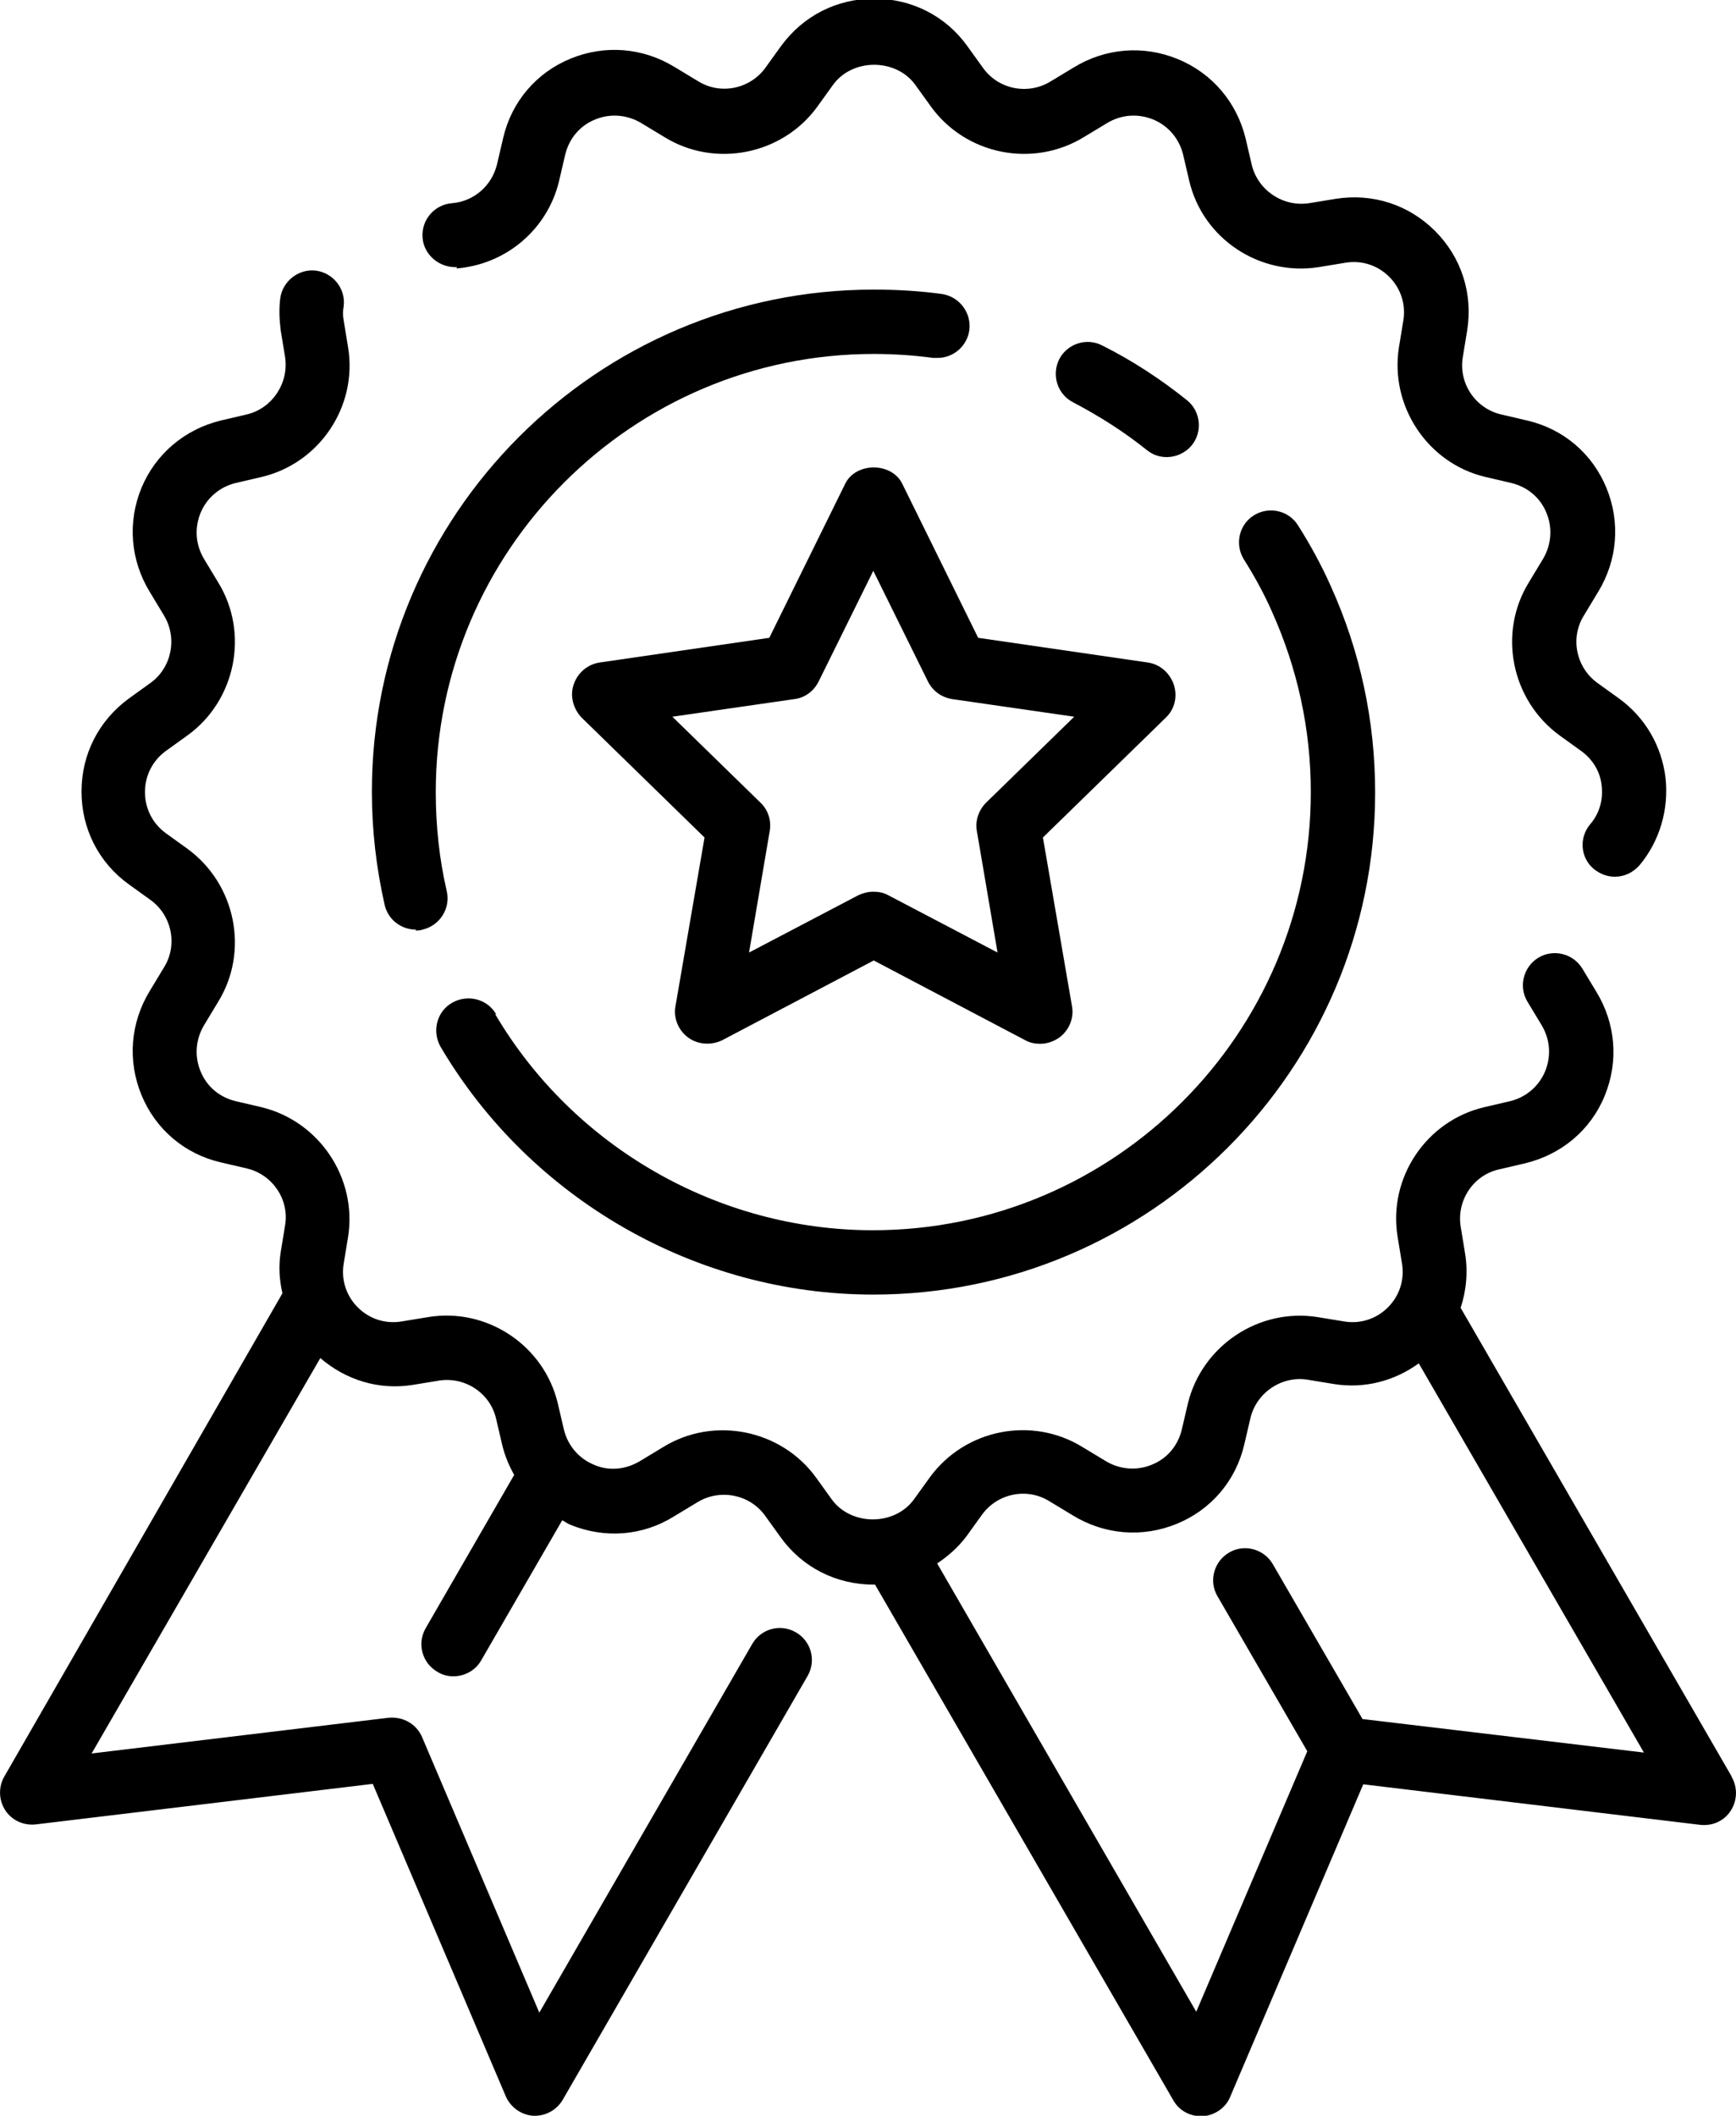
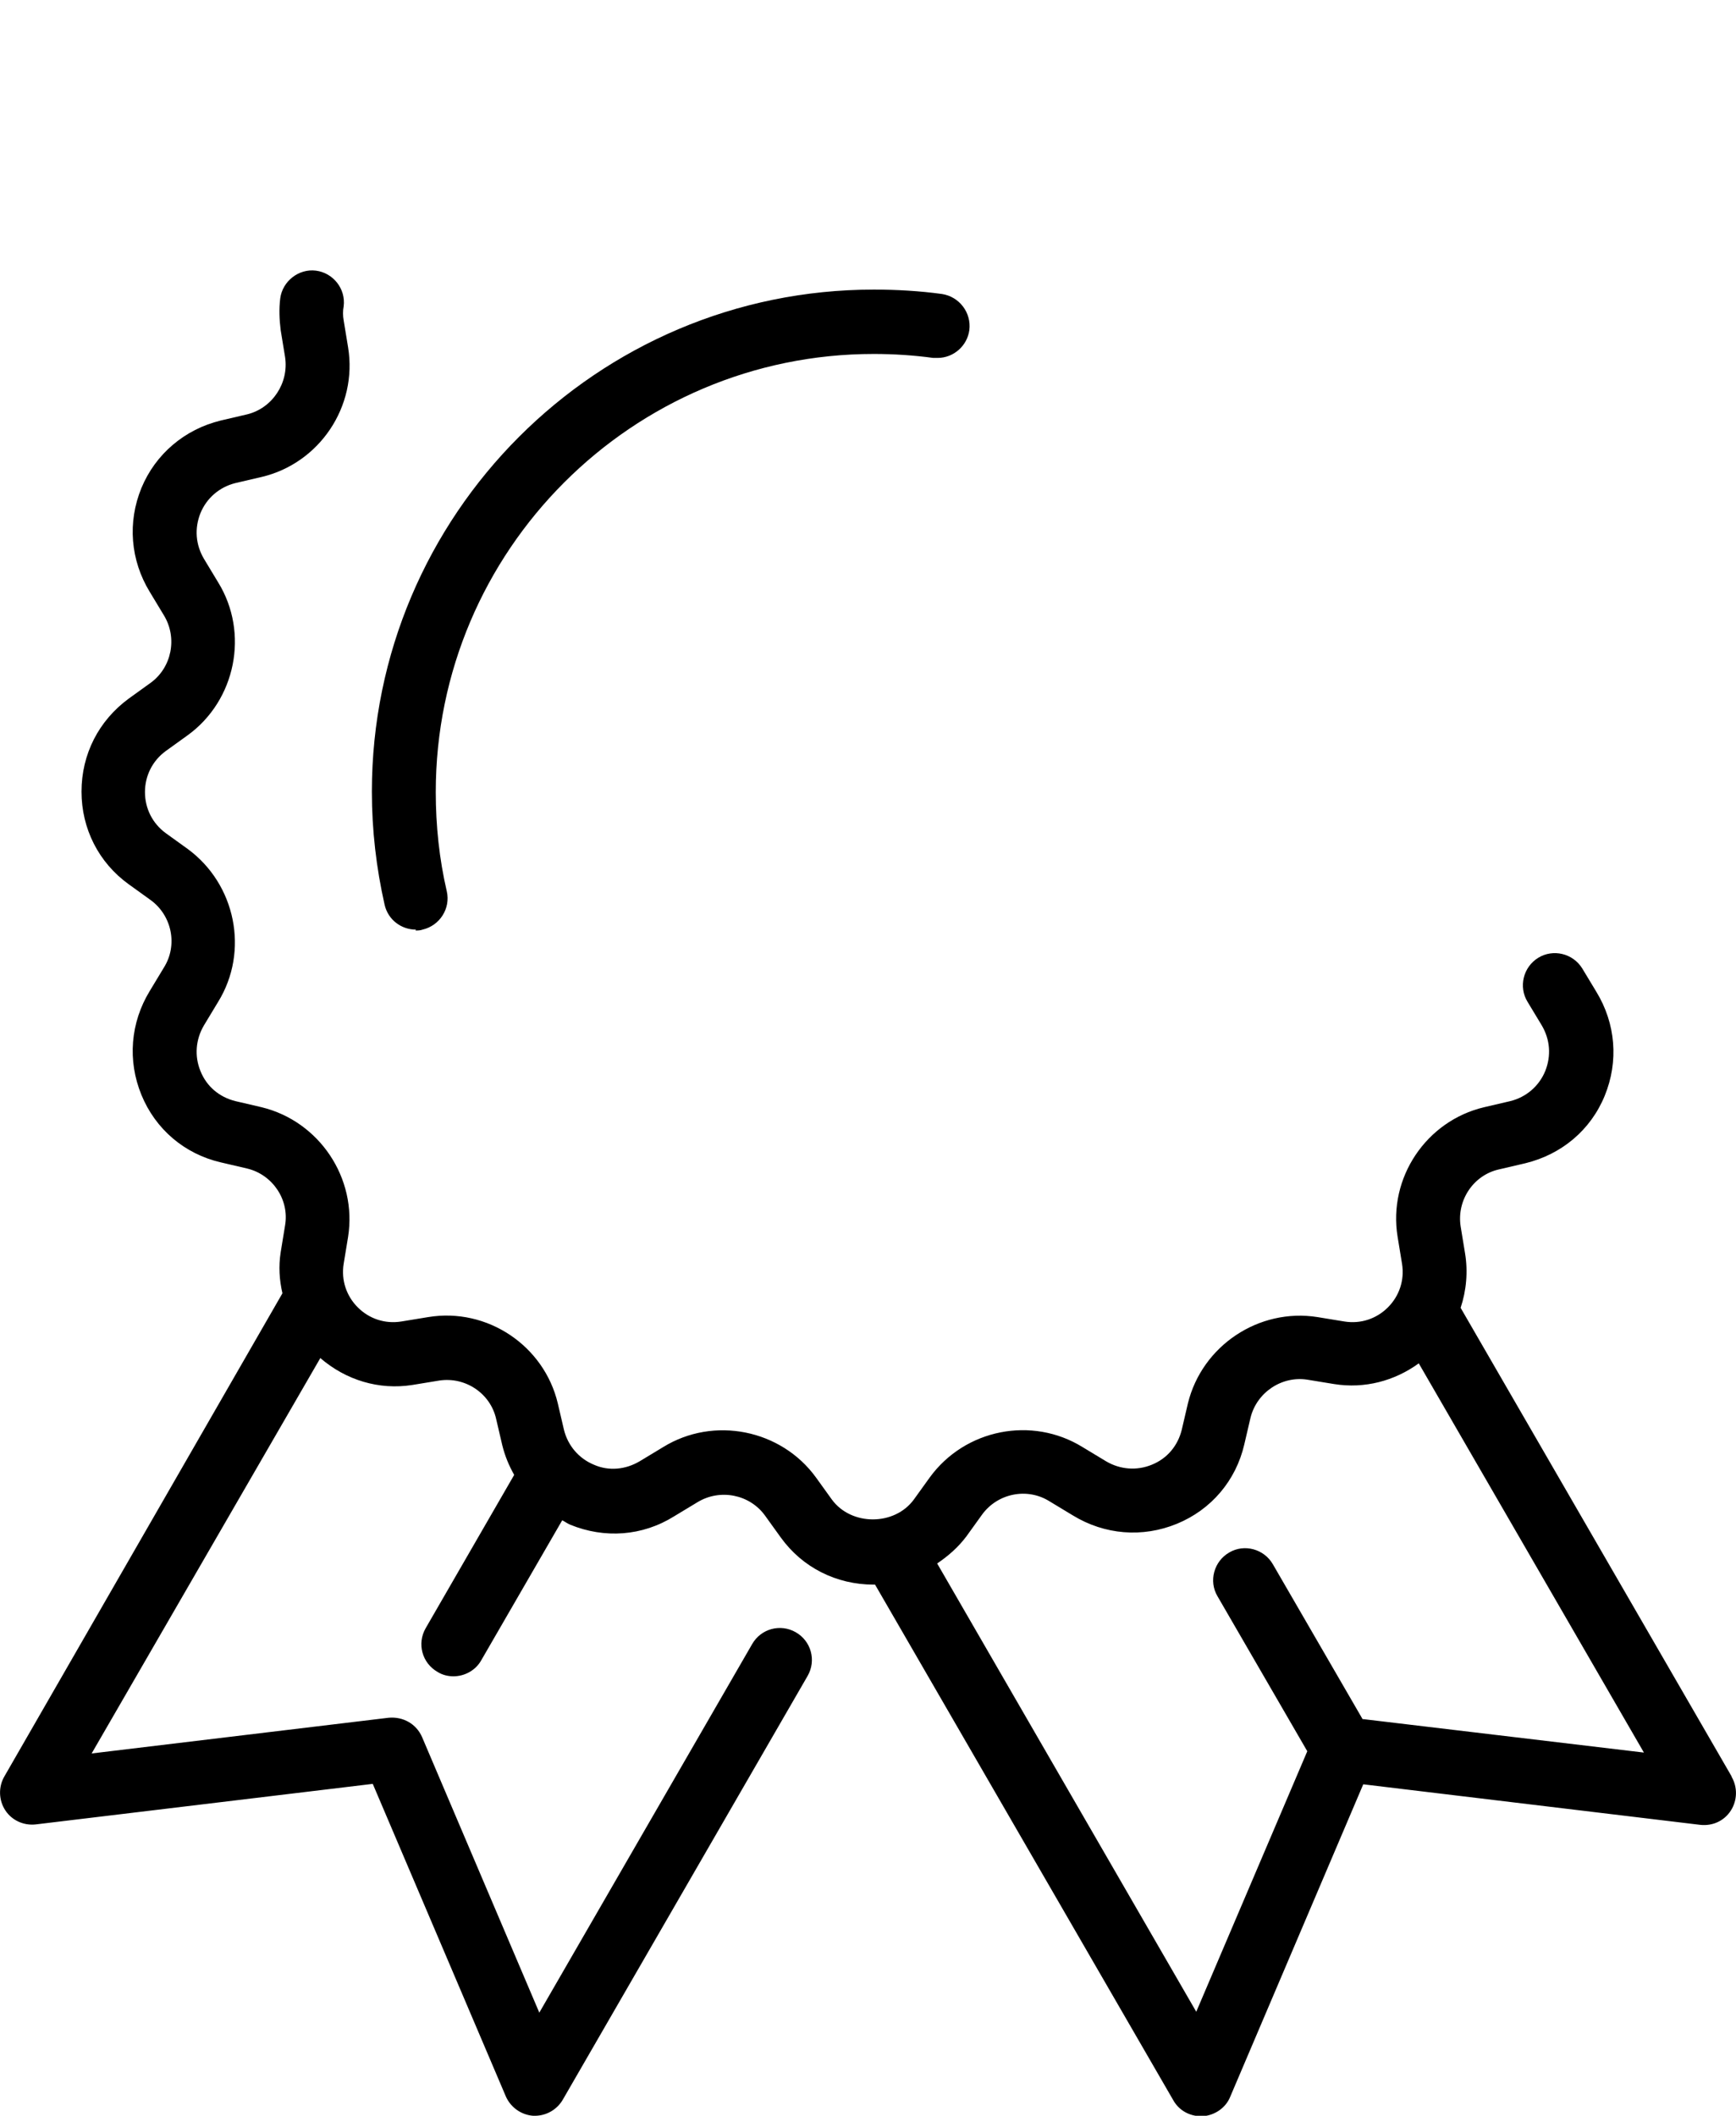
<svg xmlns="http://www.w3.org/2000/svg" id="_레이어_2" viewBox="0 0 39.4 48">
  <defs>
    <style>.cls-1{fill:#000;stroke-width:0px;}</style>
  </defs>
  <g id="layer_1">
    <path class="cls-1" d="M39.3,40.3l-6.15-10.63c.13-.39.17-.82.1-1.24l-.1-.61c-.09-.59.29-1.16.87-1.29l.6-.14c.82-.2,1.48-.75,1.8-1.53.32-.78.25-1.64-.19-2.36l-.32-.53c-.21-.34-.66-.45-1-.24-.34.21-.45.66-.24,1l.32.53c.19.32.22.69.08,1.04-.14.34-.43.59-.79.68l-.6.14c-1.31.31-2.18,1.6-1.96,2.94l.1.61c.06.37-.06.73-.32.99-.26.26-.62.38-.99.32l-.61-.1c-1.33-.21-2.62.65-2.94,1.96l-.14.6c-.09.36-.33.65-.68.79-.34.14-.72.11-1.04-.08l-.53-.32c-1.15-.71-2.67-.41-3.47.69l-.36.5c-.44.6-1.42.6-1.86,0l-.36-.5c-.79-1.09-2.32-1.4-3.47-.69l-.53.32c-.32.19-.7.23-1.04.08-.34-.14-.59-.43-.68-.79l-.14-.6c-.31-1.31-1.6-2.18-2.94-1.96l-.61.1c-.37.06-.73-.06-.99-.32-.26-.26-.38-.62-.32-.99l.1-.61c.21-1.33-.65-2.62-1.96-2.94l-.6-.14c-.36-.09-.65-.33-.79-.68-.14-.34-.11-.72.08-1.04l.32-.53c.71-1.15.4-2.67-.69-3.47l-.5-.36c-.3-.22-.47-.56-.47-.93s.17-.71.47-.93l.5-.36c1.09-.79,1.4-2.32.69-3.47l-.32-.53c-.19-.32-.22-.69-.08-1.04.14-.34.43-.59.79-.68l.6-.14c1.31-.31,2.18-1.6,1.96-2.94l-.1-.61c-.02-.11-.02-.22,0-.32.05-.4-.24-.76-.63-.81-.39-.05-.76.24-.81.63-.03.24-.02.48.01.72l.1.61c.09.59-.29,1.16-.86,1.3l-.6.14c-.82.2-1.48.76-1.8,1.53-.32.78-.25,1.64.19,2.36l.32.53c.31.51.18,1.18-.3,1.53l-.5.36c-.68.5-1.07,1.26-1.07,2.11,0,.84.39,1.61,1.07,2.1l.5.36c.48.35.62,1.02.3,1.53l-.32.53c-.44.72-.51,1.58-.19,2.36.32.78.98,1.34,1.8,1.53l.6.14c.58.14.96.71.86,1.29l-.1.61c-.05.32-.03.63.04.93L.1,40.3c-.14.24-.13.54.02.77.15.23.42.35.69.32l7.65-.92,3.02,7.09c.11.25.35.42.62.44.01,0,.03,0,.04,0,.26,0,.5-.14.63-.36l5.56-9.62c.2-.35.08-.79-.27-.99-.35-.2-.79-.08-.99.27l-4.83,8.36-2.66-6.25c-.13-.3-.43-.47-.76-.44l-6.74.81,5.19-8.97c.58.5,1.33.73,2.09.61l.61-.1c.59-.09,1.16.29,1.29.87l.14.6c.06.24.15.46.27.67l-2.01,3.48c-.2.35-.08.79.27.99.11.07.24.1.36.1.25,0,.5-.13.63-.36l1.84-3.18c.06.03.11.07.18.1.78.32,1.64.26,2.36-.19l.53-.32c.51-.31,1.18-.18,1.53.3l.36.5c.49.68,1.26,1.07,2.11,1.07.01,0,.02,0,.03,0l6.77,11.7c.13.23.37.36.63.36.01,0,.03,0,.04,0,.27-.02.52-.19.62-.44l3.02-7.09,7.65.92c.28.03.54-.09.69-.32.15-.23.16-.53.02-.77ZM30.93,39.01l-2.04-3.52c-.2-.35-.65-.47-.99-.27-.35.2-.47.65-.27.99l2.04,3.52-2.52,5.91-5.88-10.17c.25-.17.47-.36.66-.61l.36-.5c.35-.48,1.02-.62,1.53-.3l.53.32c.72.44,1.58.51,2.36.19.78-.32,1.34-.98,1.53-1.8l.14-.6c.14-.58.71-.96,1.29-.87l.61.1c.69.11,1.37-.07,1.92-.47l5.11,8.83-6.38-.76Z" />
-     <path class="cls-1" d="M10.36,6.09c1.13-.09,2.07-.89,2.33-1.99l.14-.6c.09-.36.33-.65.68-.79.34-.14.72-.11,1.04.08l.53.32c1.15.71,2.68.4,3.47-.69l.36-.5c.44-.6,1.42-.6,1.86,0l.36.5c.79,1.09,2.31,1.4,3.47.69l.53-.32c.32-.19.69-.22,1.04-.08.34.14.59.43.68.79l.14.6c.31,1.32,1.6,2.17,2.94,1.96l.61-.1c.37-.06.73.06.99.32.26.26.38.62.32.99l-.1.61c-.21,1.33.65,2.63,1.96,2.94l.6.14c.36.09.65.33.79.68.14.34.11.72-.08,1.04l-.32.53c-.71,1.15-.4,2.67.69,3.47l.5.36c.26.19.43.47.46.78.04.32-.05.64-.26.88-.26.31-.22.77.09,1.02.14.11.3.17.47.17.21,0,.41-.09.56-.26.46-.55.67-1.27.59-1.99-.09-.72-.46-1.36-1.05-1.79l-.5-.36c-.48-.35-.62-1.02-.3-1.53l.32-.53c.44-.72.51-1.58.19-2.36-.32-.78-.98-1.34-1.8-1.53l-.6-.14c-.58-.14-.96-.71-.86-1.3l.1-.61c.13-.83-.13-1.65-.73-2.25-.6-.6-1.42-.86-2.25-.73l-.61.1c-.59.09-1.16-.29-1.3-.87l-.14-.6c-.2-.82-.76-1.48-1.54-1.8-.78-.32-1.64-.25-2.36.19l-.53.32c-.51.31-1.18.18-1.53-.31l-.36-.5c-.49-.68-1.26-1.07-2.11-1.07s-1.61.39-2.11,1.07l-.36.5c-.35.48-1.02.62-1.53.3l-.53-.32c-.72-.44-1.58-.51-2.36-.19-.78.32-1.34.98-1.53,1.8l-.14.6c-.12.49-.53.84-1.02.88-.4.03-.7.38-.67.78.03.4.39.69.78.67Z" />
-     <path class="cls-1" d="M26.03,10.21c.13.11.29.16.45.16.21,0,.42-.09.57-.27.25-.31.2-.77-.11-1.02-.6-.48-1.24-.9-1.92-1.24-.36-.19-.8-.04-.98.31-.18.36-.04.8.32.98.59.31,1.16.67,1.68,1.09Z" />
+     <path class="cls-1" d="M26.03,10.21Z" />
    <path class="cls-1" d="M9.43,21.11c.05,0,.11,0,.16-.02.39-.09.64-.48.55-.87-.17-.73-.25-1.49-.25-2.25,0-5.48,4.46-9.94,9.94-9.94.45,0,.91.03,1.35.09.03,0,.07,0,.1,0,.36,0,.67-.27.72-.63.05-.4-.23-.76-.62-.82-.51-.07-1.03-.1-1.55-.1-6.28,0-11.39,5.11-11.39,11.39,0,.87.1,1.73.29,2.57.08.34.38.56.71.56Z" />
-     <path class="cls-1" d="M11.26,23.01c-.2-.35-.65-.46-1-.26-.35.2-.46.65-.26,1,2.04,3.46,5.81,5.62,9.82,5.62,6.28,0,11.39-5.11,11.39-11.39,0-1.63-.34-3.21-1.01-4.69-.21-.47-.46-.93-.74-1.37-.21-.34-.66-.44-1-.23-.34.21-.44.66-.23,1,.24.38.46.78.64,1.19.58,1.29.88,2.67.88,4.09,0,5.48-4.46,9.94-9.94,9.94-3.5,0-6.79-1.88-8.57-4.9Z" />
-     <path class="cls-1" d="M20.48,10.98c-.24-.5-1.06-.5-1.3,0l-1.72,3.49-3.85.56c-.27.04-.5.23-.59.5-.09.26-.01.55.18.75l2.79,2.72-.66,3.83c-.05.27.07.55.29.71.22.16.52.18.77.06l3.44-1.81,3.44,1.81c.11.06.22.08.34.08.15,0,.3-.05.43-.14.22-.16.34-.44.29-.71l-.66-3.83,2.79-2.72c.2-.19.27-.48.18-.75-.09-.26-.31-.46-.59-.5l-3.85-.56-1.72-3.49ZM22.38,18.21c-.17.17-.25.41-.21.64l.47,2.76-2.48-1.3c-.11-.06-.22-.08-.34-.08s-.23.03-.34.08l-2.48,1.3.47-2.76c.04-.24-.04-.48-.21-.64l-2-1.95,2.77-.4c.24-.03.44-.18.55-.4l1.24-2.51,1.24,2.51c.11.22.31.36.55.4l2.77.4-2,1.95Z" />
  </g>
</svg>